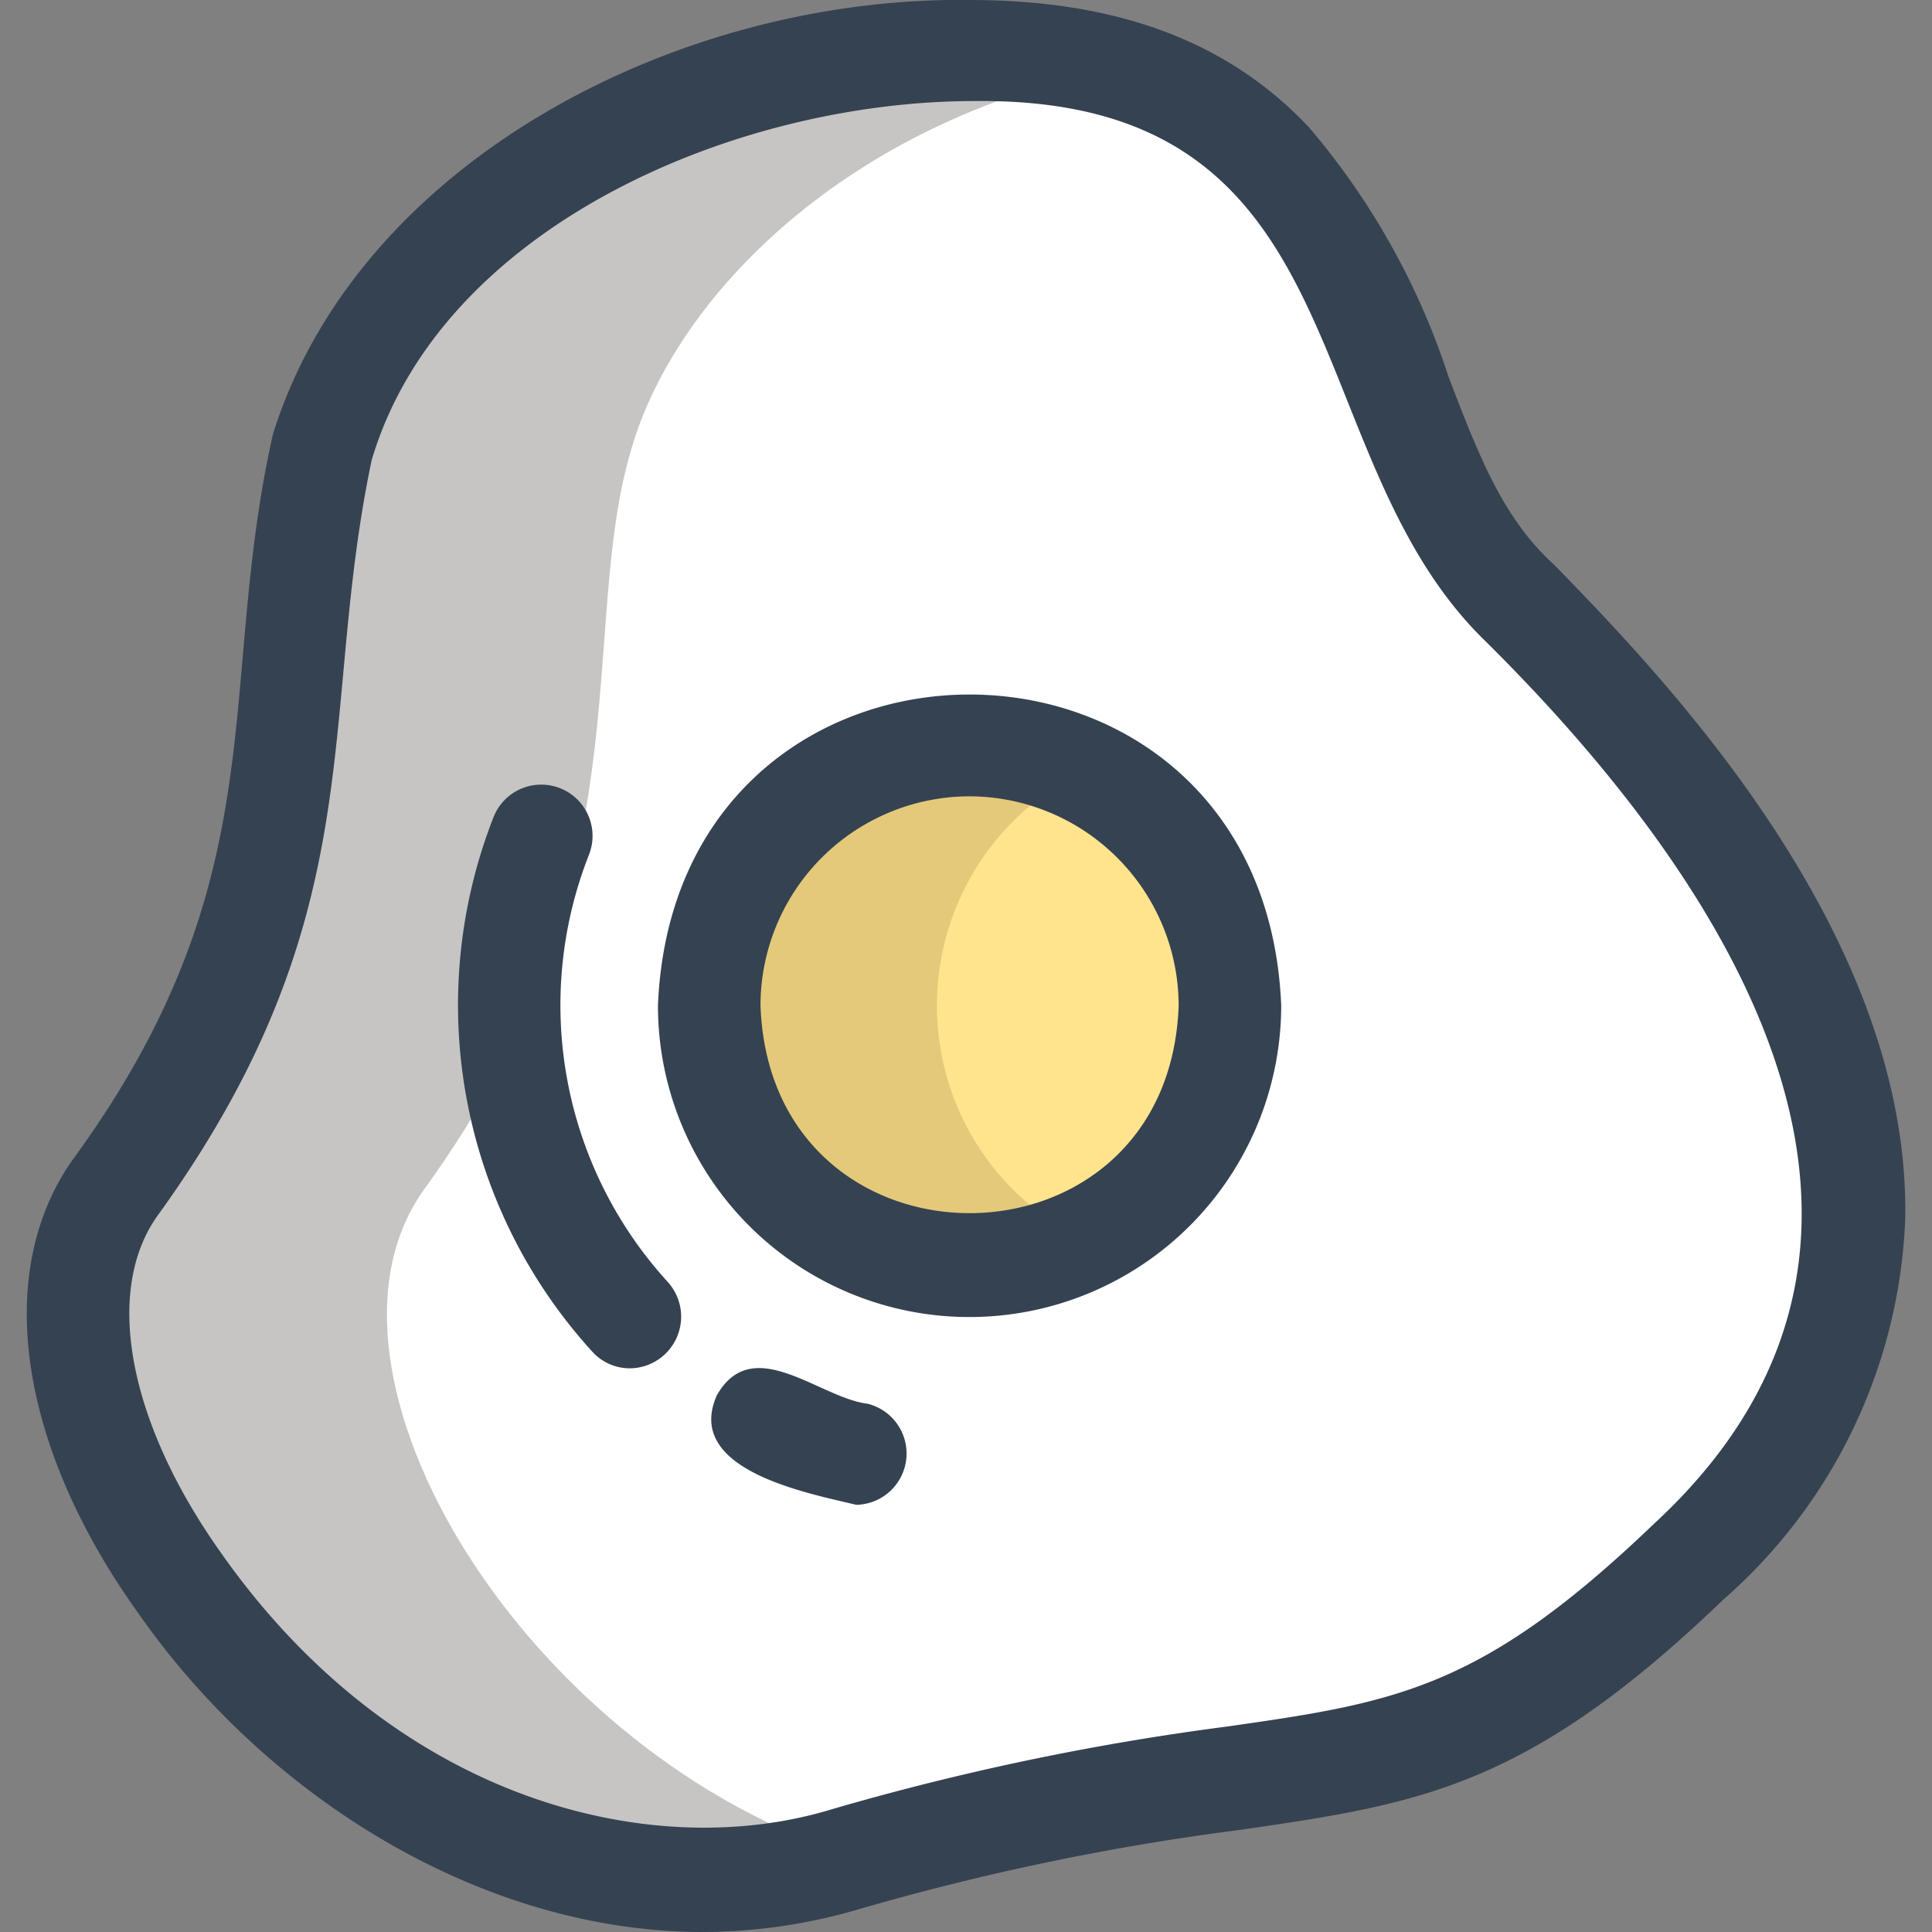
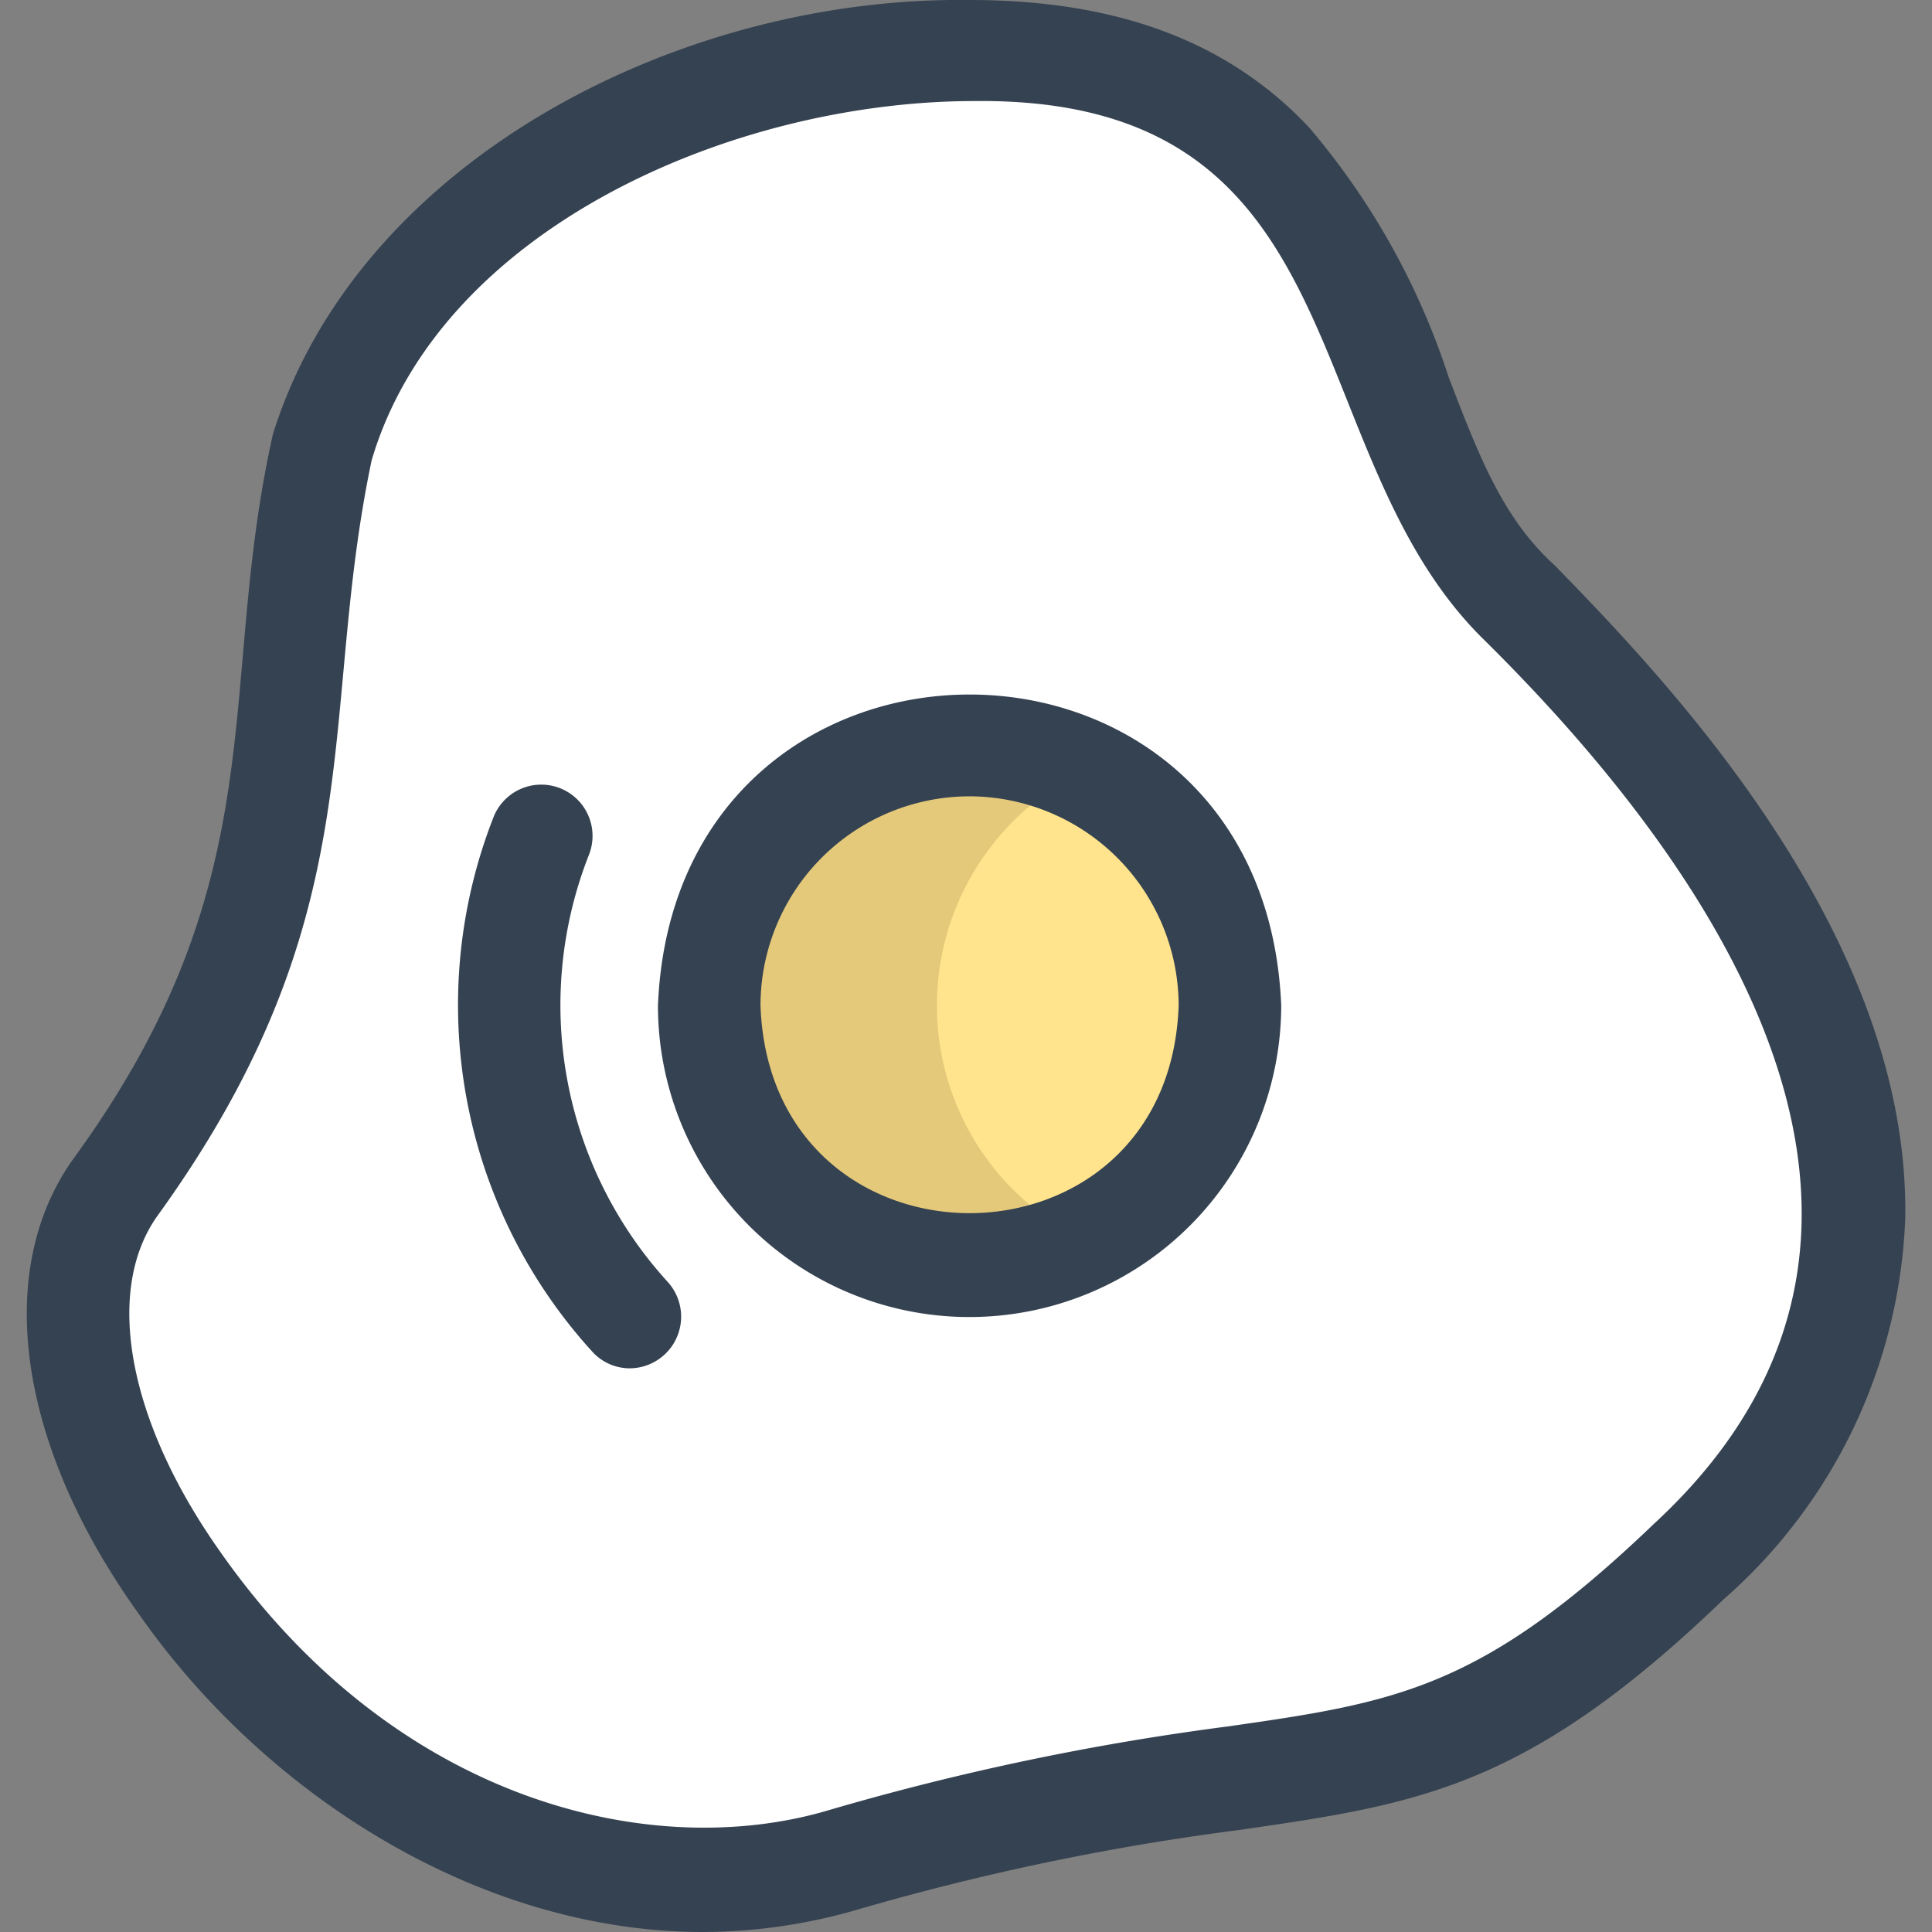
<svg xmlns="http://www.w3.org/2000/svg" width="800px" height="800px" viewBox="-0.71 0 51.24 51.24">
  <rect x="-0.71" y="0" width="51.24" height="51.24" fill="#808080" stroke="none" />
  <defs>
    <style>.cls-1{fill:#ffffff;}.cls-2{fill:#c6c5c4;}.cls-3{fill:#ffe48d;}.cls-4{fill:#e5c97a;}.cls-5{fill:#354251;}</style>
  </defs>
  <g data-name="Layer 2" id="Layer_2">
    <g data-name="Layer 1" id="Layer_1-2">
      <g data-name="fried egg" id="fried_egg">
        <path class="cls-1" d="M7.84,11.89C9.25,7.05,15.46,1.41,25,1.36c11.34-.06,10.22,10.16,14,14.1,3.41,3.57,16,15.47,5.05,26-7.59,7.31-9.54,4.15-22.42,7.91C9.46,52.91-2.17,37.75,2.36,31.5,8.32,23.29,6.42,16.78,7.84,11.89Z" />
-         <path class="cls-2" d="M10.57,31.5c5.95-8.21,4-14.72,5.47-19.61,1.18-4.05,5.72-8.65,12.78-10.08C19.28-.52,9.21,6,7.84,11.89c-1.42,4.89.48,11.4-5.48,19.61C-2.26,37.85,9.81,53.19,22,49.25,13.3,46.62,7,36.36,10.57,31.5Z" />
        <path class="cls-3" d="M32,26.67A6.9,6.9,0,0,1,25,33.57c-9.15-.33-9.15-13.47,0-13.81A6.91,6.91,0,0,1,32,26.67Z" />
        <path class="cls-4" d="M24.14,26.67a6.91,6.91,0,0,1,3.91-6.23,6.91,6.91,0,1,0,0,12.45A6.89,6.89,0,0,1,24.14,26.67Z" />
        <path class="cls-5" d="M25,34.93a8.26,8.26,0,0,1-8.26-8.26c.45-11,16.08-11,16.53,0A8.27,8.27,0,0,1,25,34.93Zm0-13.81a5.55,5.55,0,0,0-5.54,5.55c.26,7.34,10.83,7.34,11.09,0A5.56,5.56,0,0,0,25,21.12Z" />
        <path class="cls-5" d="M16,36.29a1.34,1.34,0,0,1-1-.44,13.65,13.65,0,0,1-2.62-14.18,1.36,1.36,0,0,1,2.53,1A10.89,10.89,0,0,0,17,34,1.37,1.37,0,0,1,16,36.29Z" />
-         <path class="cls-5" d="M22,39.91c-1.34-.32-4.57-.93-3.7-2.9.95-1.68,2.71.06,4,.22A1.36,1.36,0,0,1,22,39.91Z" />
        <path class="cls-5" d="M17.94,51.24c-5.91,0-11.62-3.62-15-8.48C-.26,38.28-.89,33.66,1.26,30.7,6.69,23.23,5,18.32,6.53,11.51h0C8.79,4.29,17.26-.1,25,0c3.89,0,6.84,1.08,9,3.37A19.46,19.46,0,0,1,37.71,10c.82,2.14,1.45,3.76,2.82,5,2.82,2.9,9.42,9.7,9.29,17.31A14.14,14.14,0,0,1,45,42.42c-5.2,5-8.06,5.42-12.81,6.11a66.64,66.64,0,0,0-10.17,2.12A14.76,14.76,0,0,1,17.94,51.24Zm-8.8-39c-1.44,6.89.11,12-5.67,20-1.43,2-.78,5.46,1.65,8.9C9.79,47.82,16.61,49.41,21.3,48a69.44,69.44,0,0,1,10.54-2.21c4.49-.64,6.75-1,11.31-5.37,8.87-8.18.65-18.38-4.57-23.52-5-5-3.16-14.33-13.44-14.22-6.4,0-14.19,3.37-16,9.55Z" />
      </g>
    </g>
  </g>
</svg>